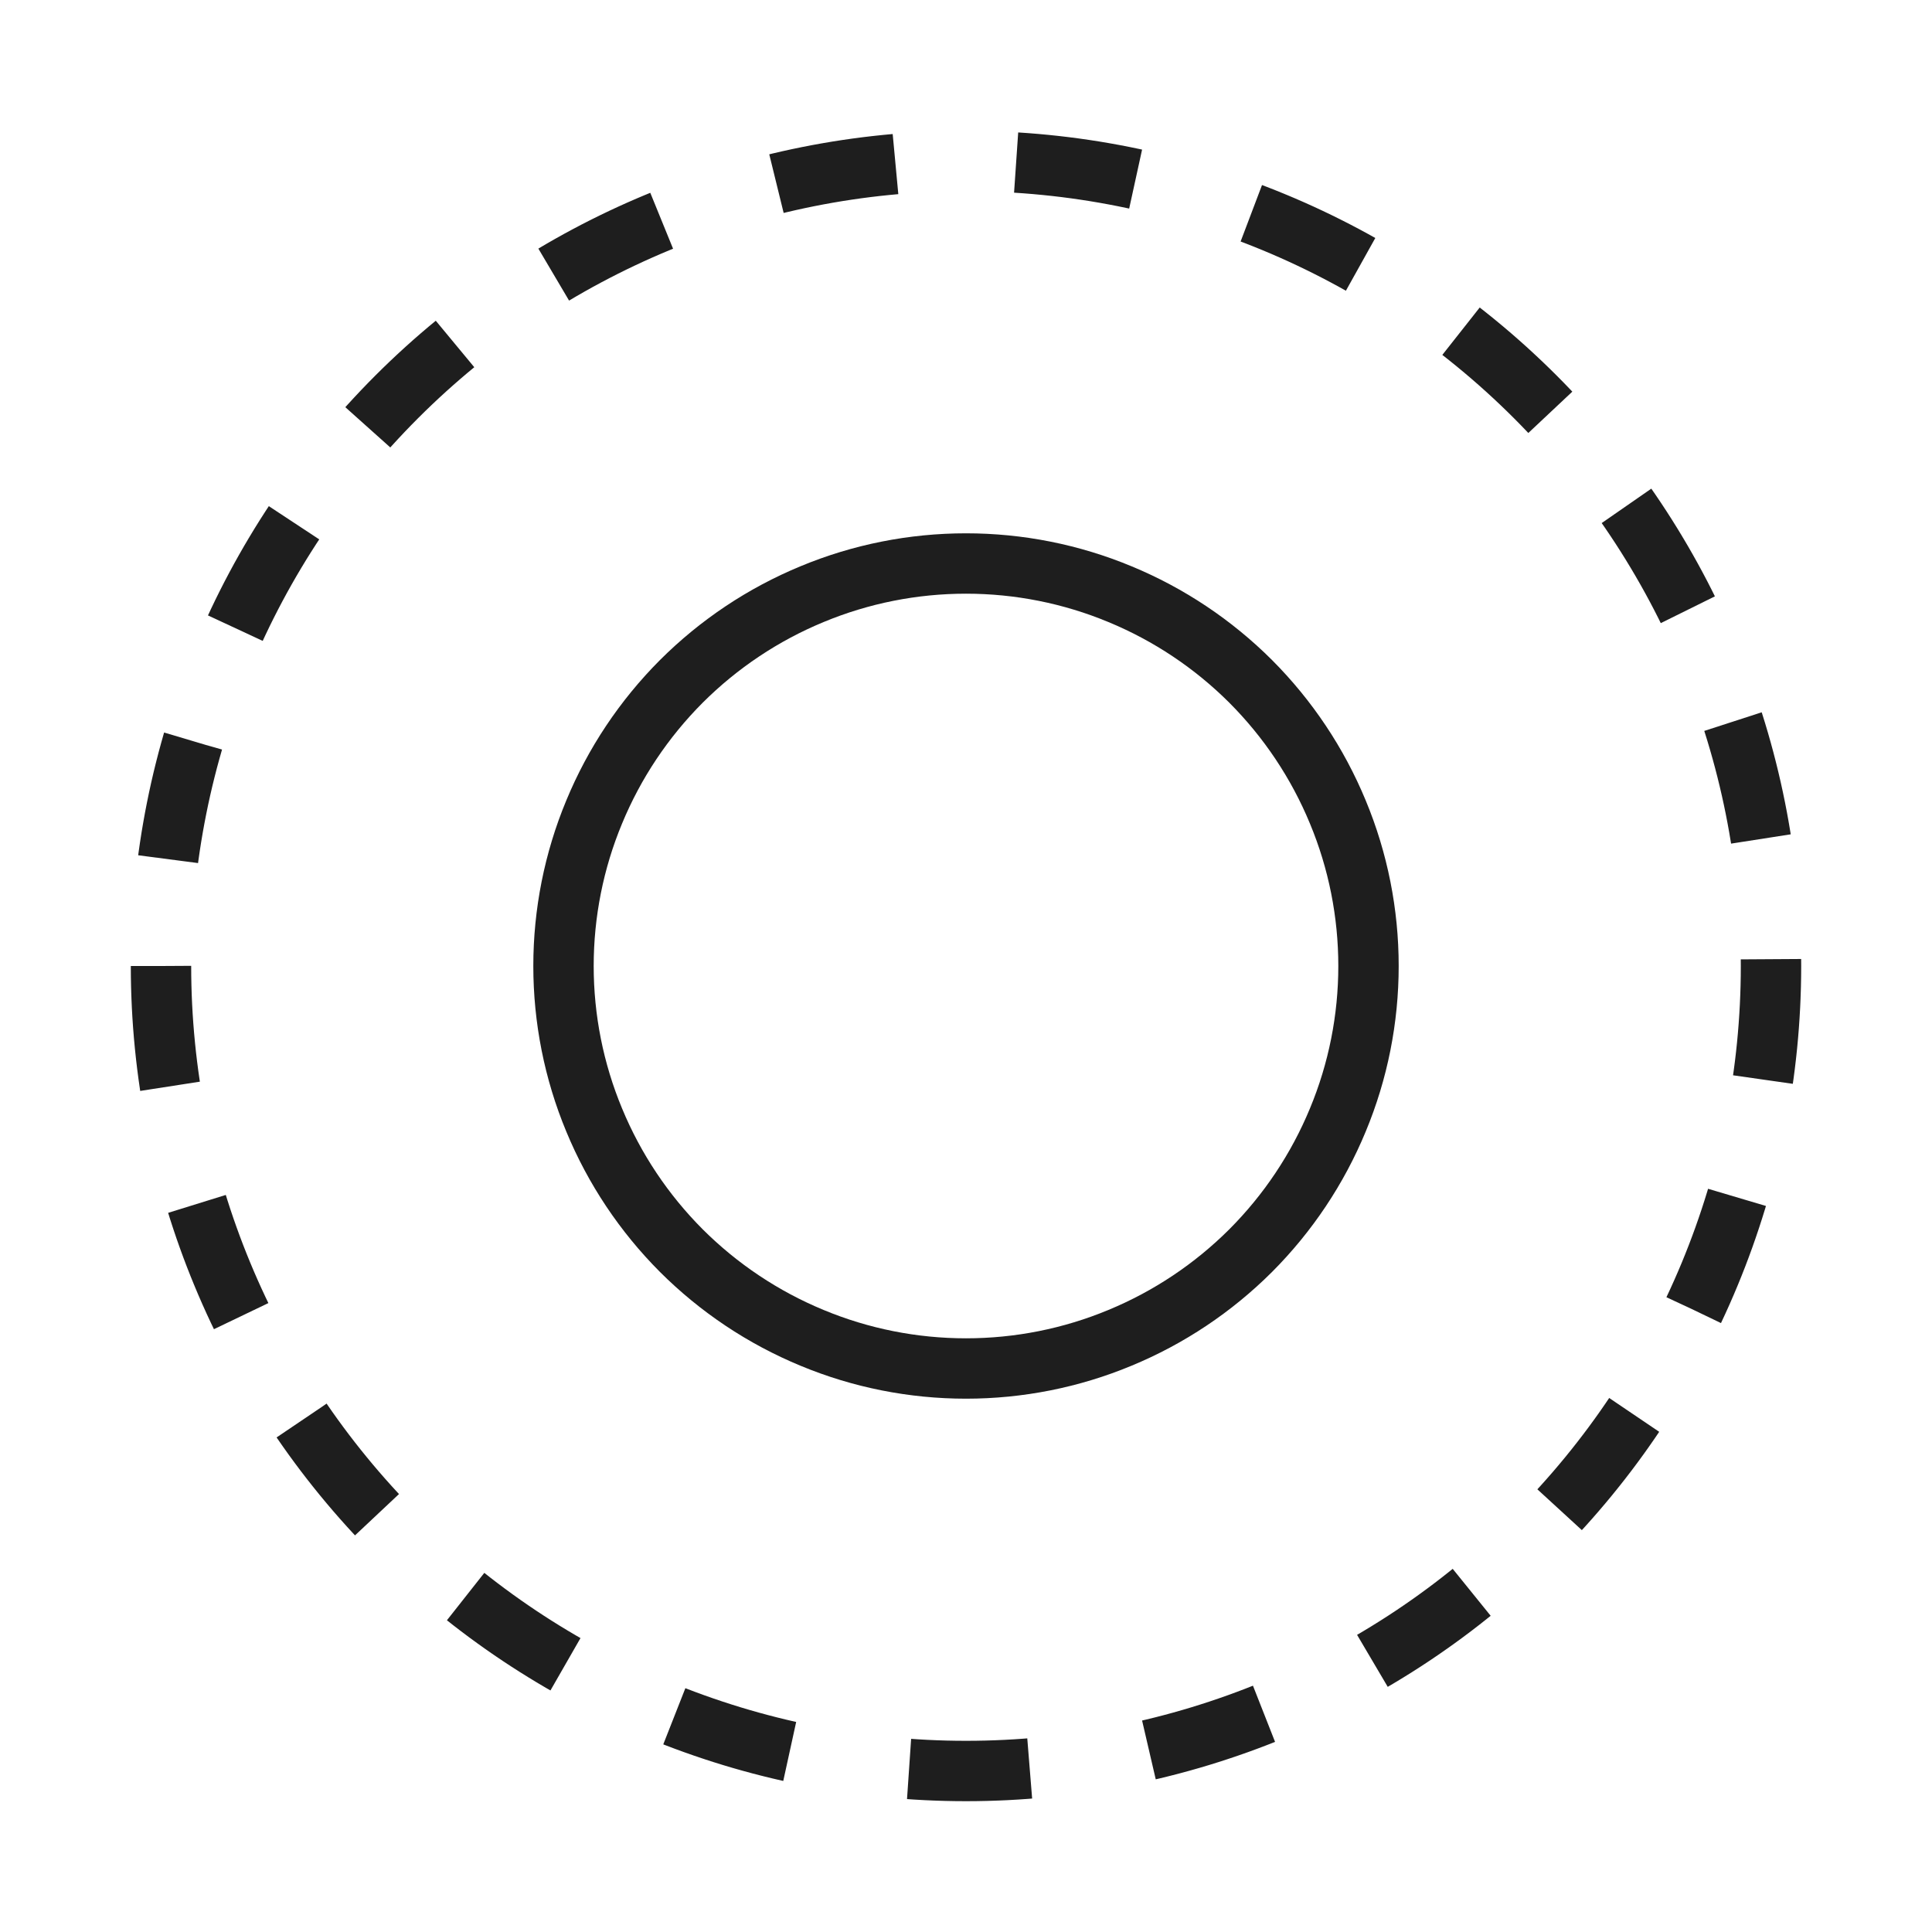
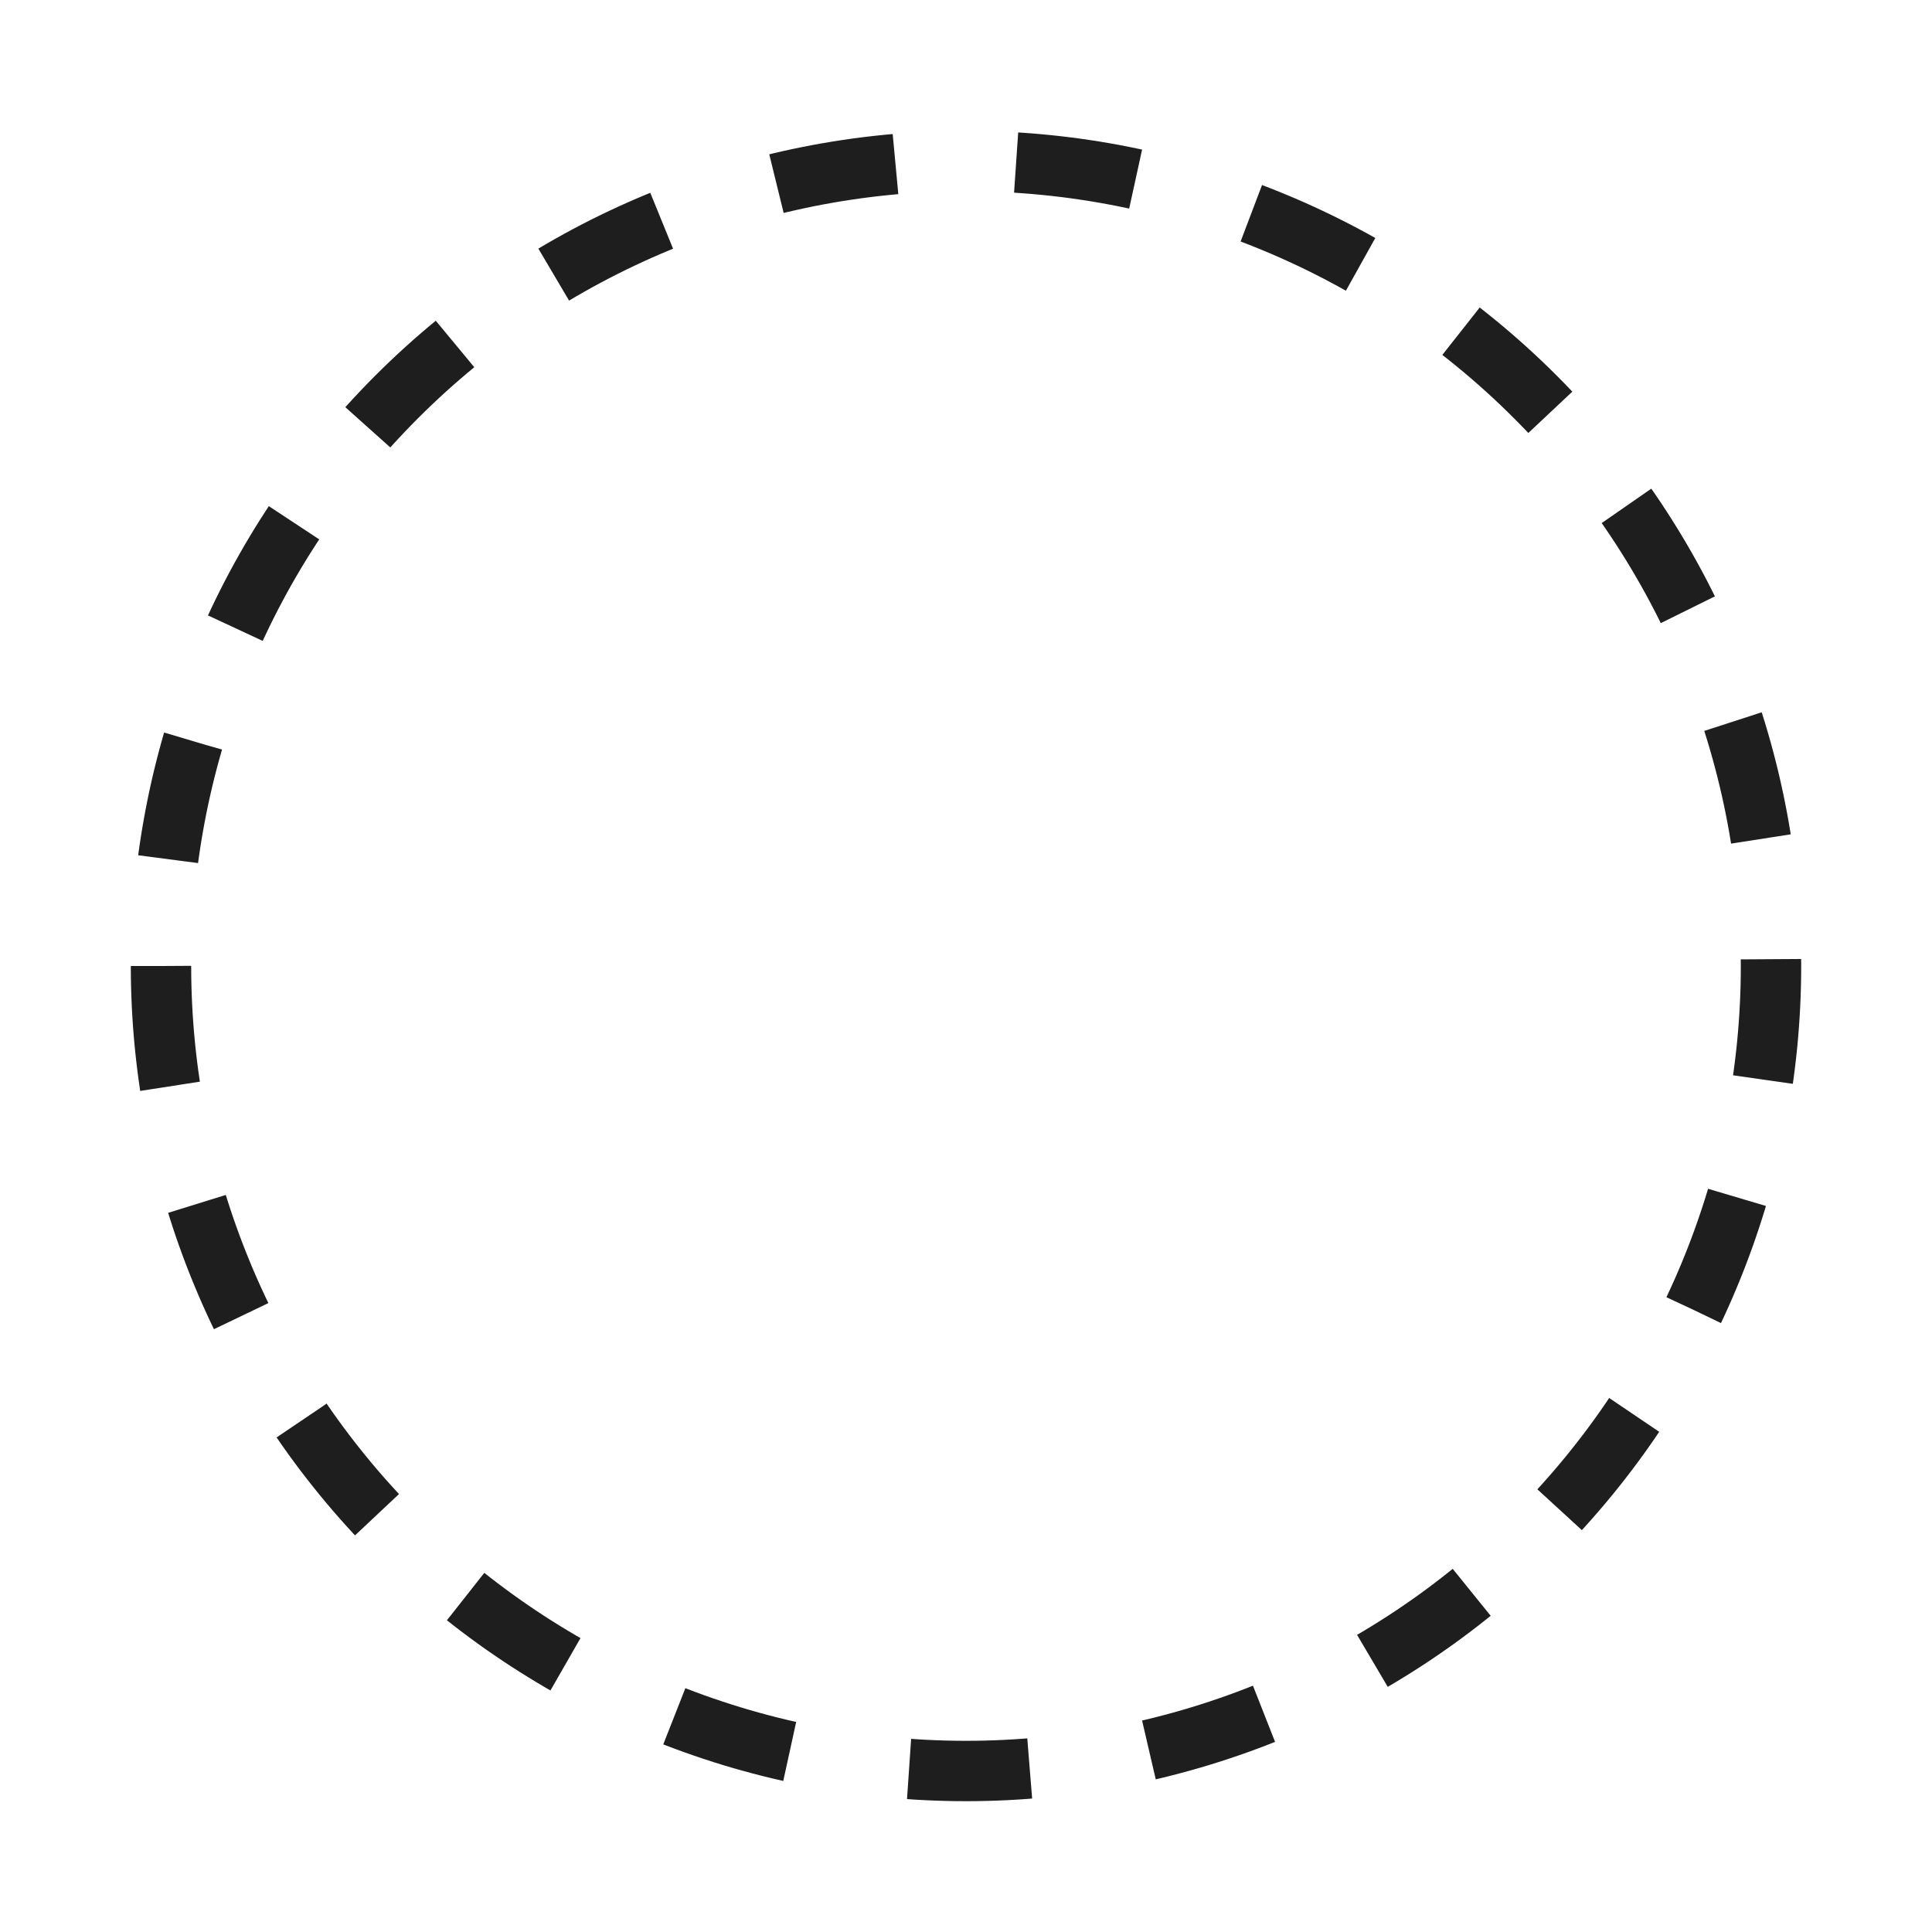
<svg xmlns="http://www.w3.org/2000/svg" width="24" height="24" viewBox="0 0 24 24" fill="none">
  <path d="M2 12C2 14.652 3.054 17.196 4.929 19.071C6.804 20.946 9.348 22 12 22C14.652 22 17.196 20.946 19.071 19.071C20.946 17.196 22 14.652 22 12C22 9.348 20.946 6.804 19.071 4.929C17.196 3.054 14.652 2 12 2C9.348 2 6.804 3.054 4.929 4.929C3.054 6.804 2 9.348 2 12Z" stroke="#1E1E1E" stroke-width="0.75" stroke-dasharray="1.5 1.5" />
-   <path d="M7 12C7 12.657 7.129 13.307 7.381 13.913C7.632 14.52 8 15.071 8.464 15.536C8.929 16 9.48 16.368 10.087 16.619C10.693 16.871 11.343 17 12 17C12.657 17 13.307 16.871 13.913 16.619C14.52 16.368 15.071 16 15.536 15.536C16 15.071 16.368 14.52 16.619 13.913C16.871 13.307 17 12.657 17 12C17 11.343 16.871 10.693 16.619 10.087C16.368 9.48 16 8.929 15.536 8.464C15.071 8 14.52 7.632 13.913 7.381C13.307 7.129 12.657 7 12 7C11.343 7 10.693 7.129 10.087 7.381C9.48 7.632 8.929 8 8.464 8.464C8 8.929 7.632 9.48 7.381 10.087C7.129 10.693 7 11.343 7 12Z" stroke="#1E1E1E" stroke-width="0.75" />
</svg>